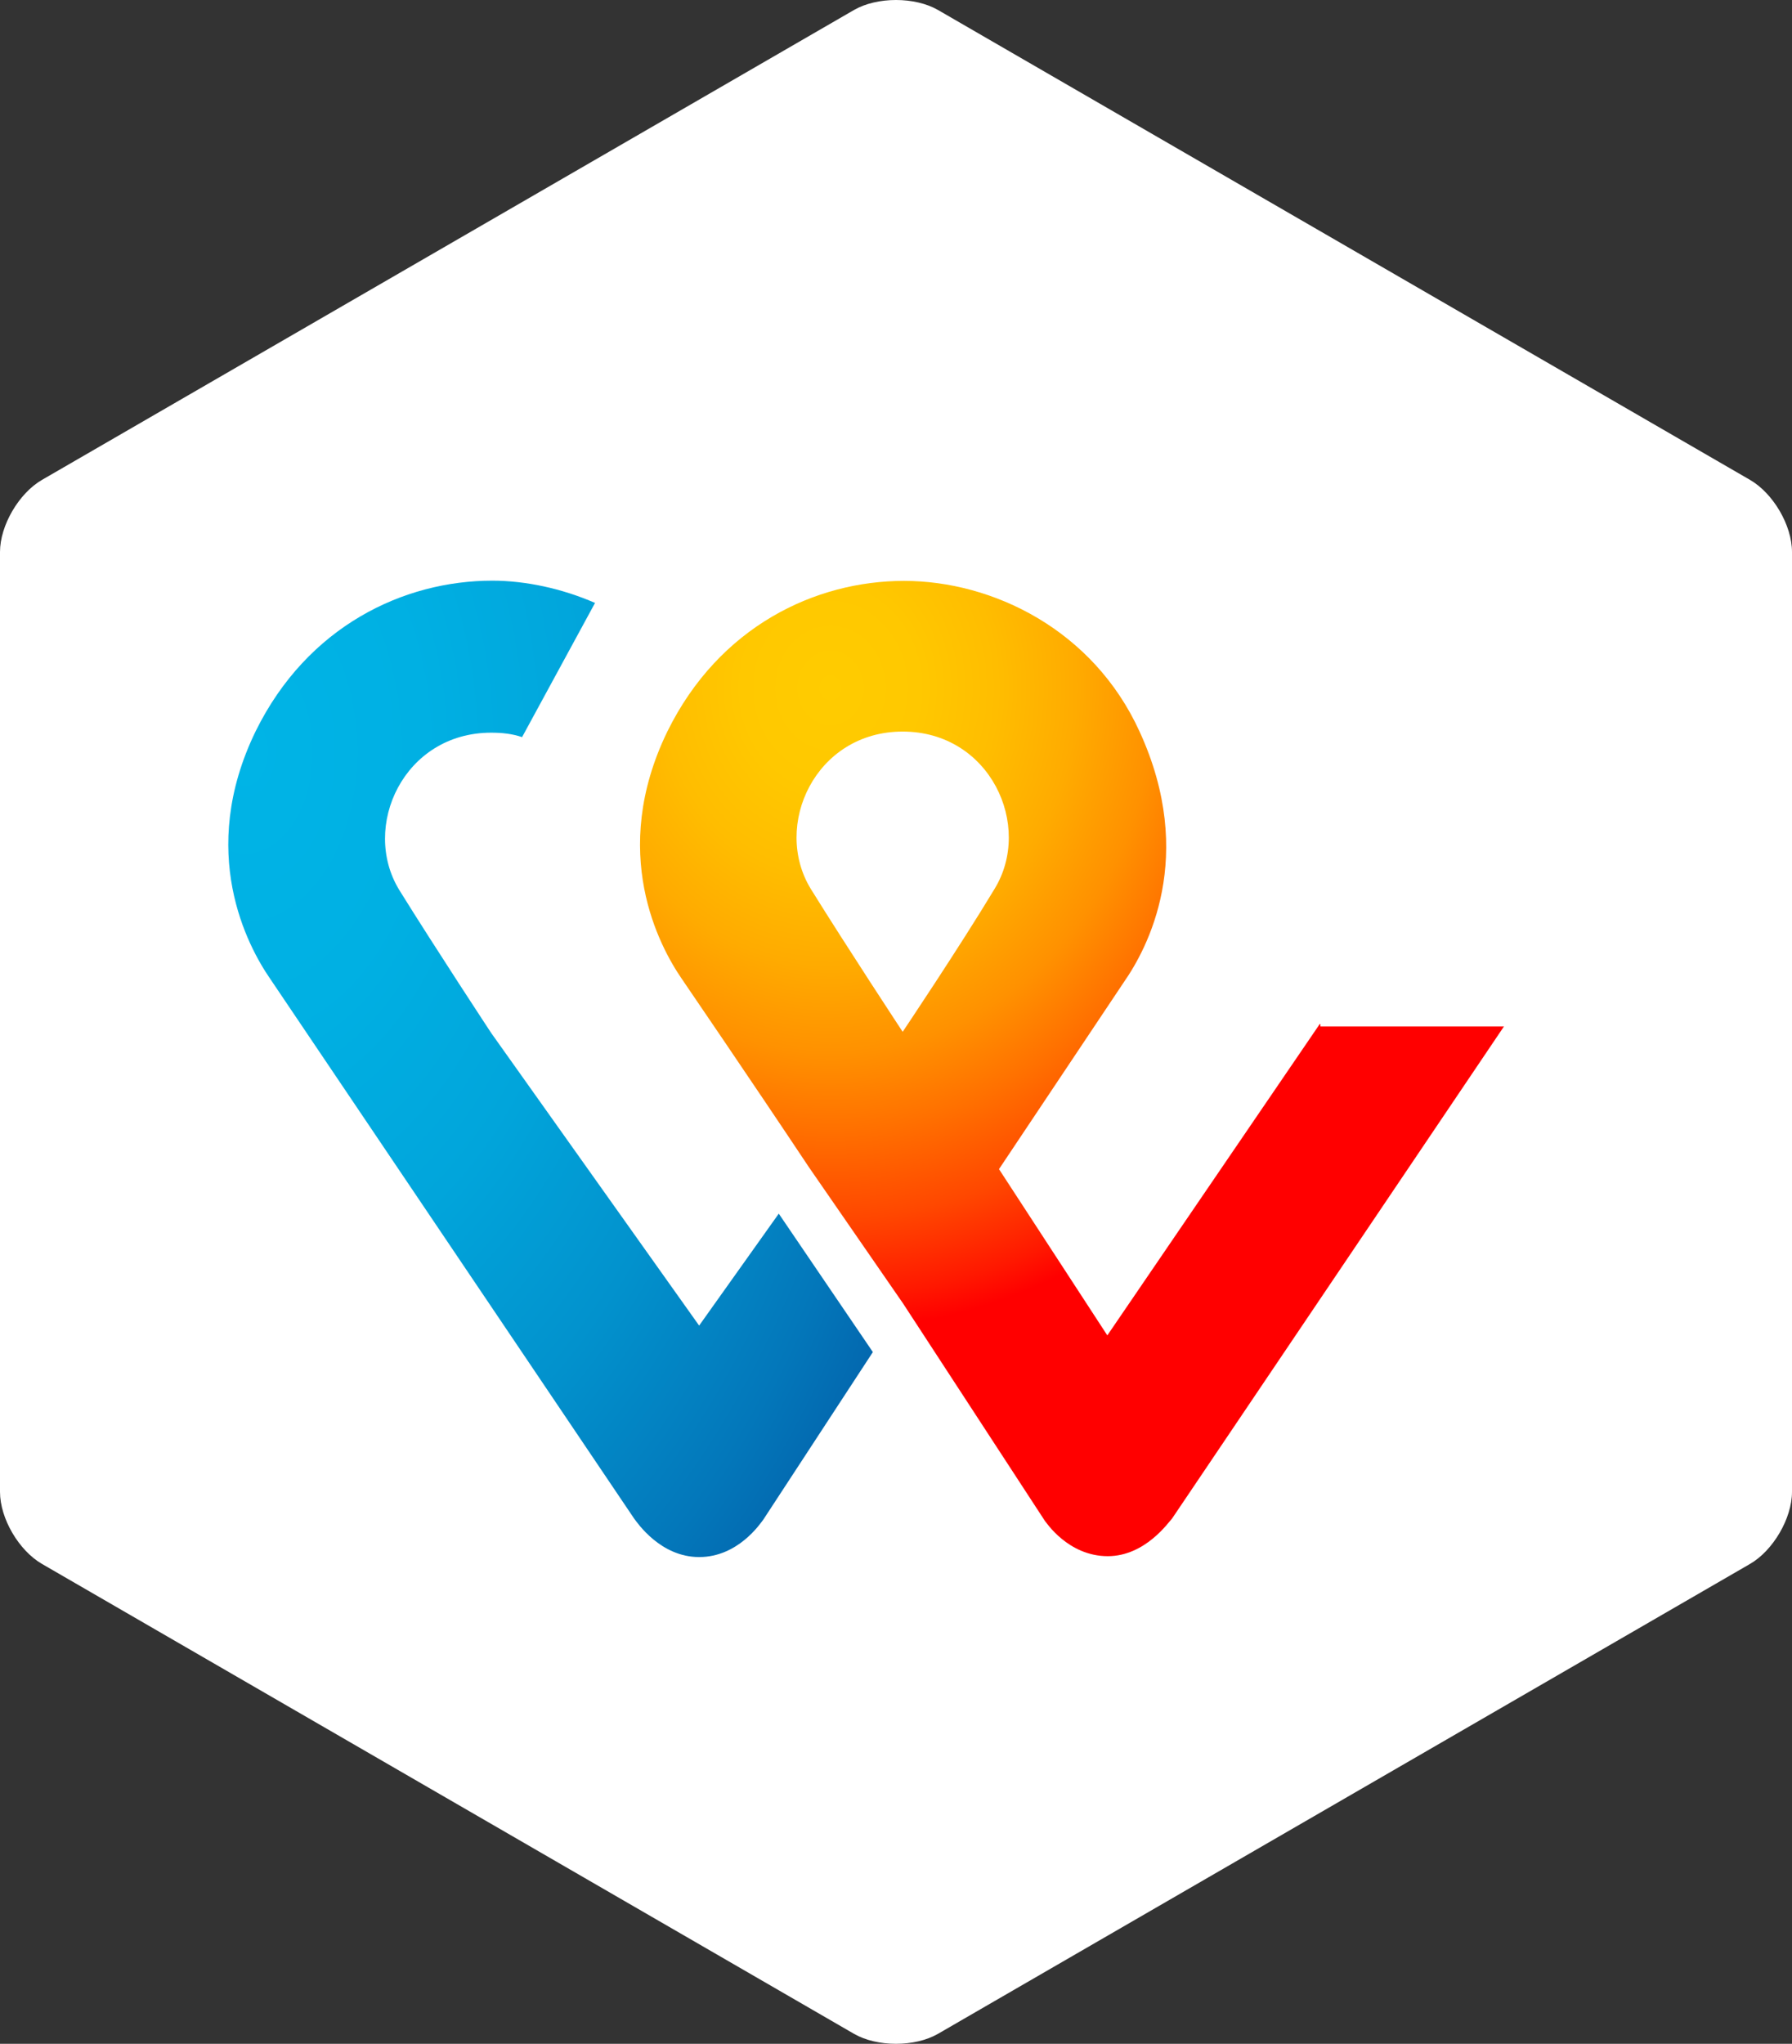
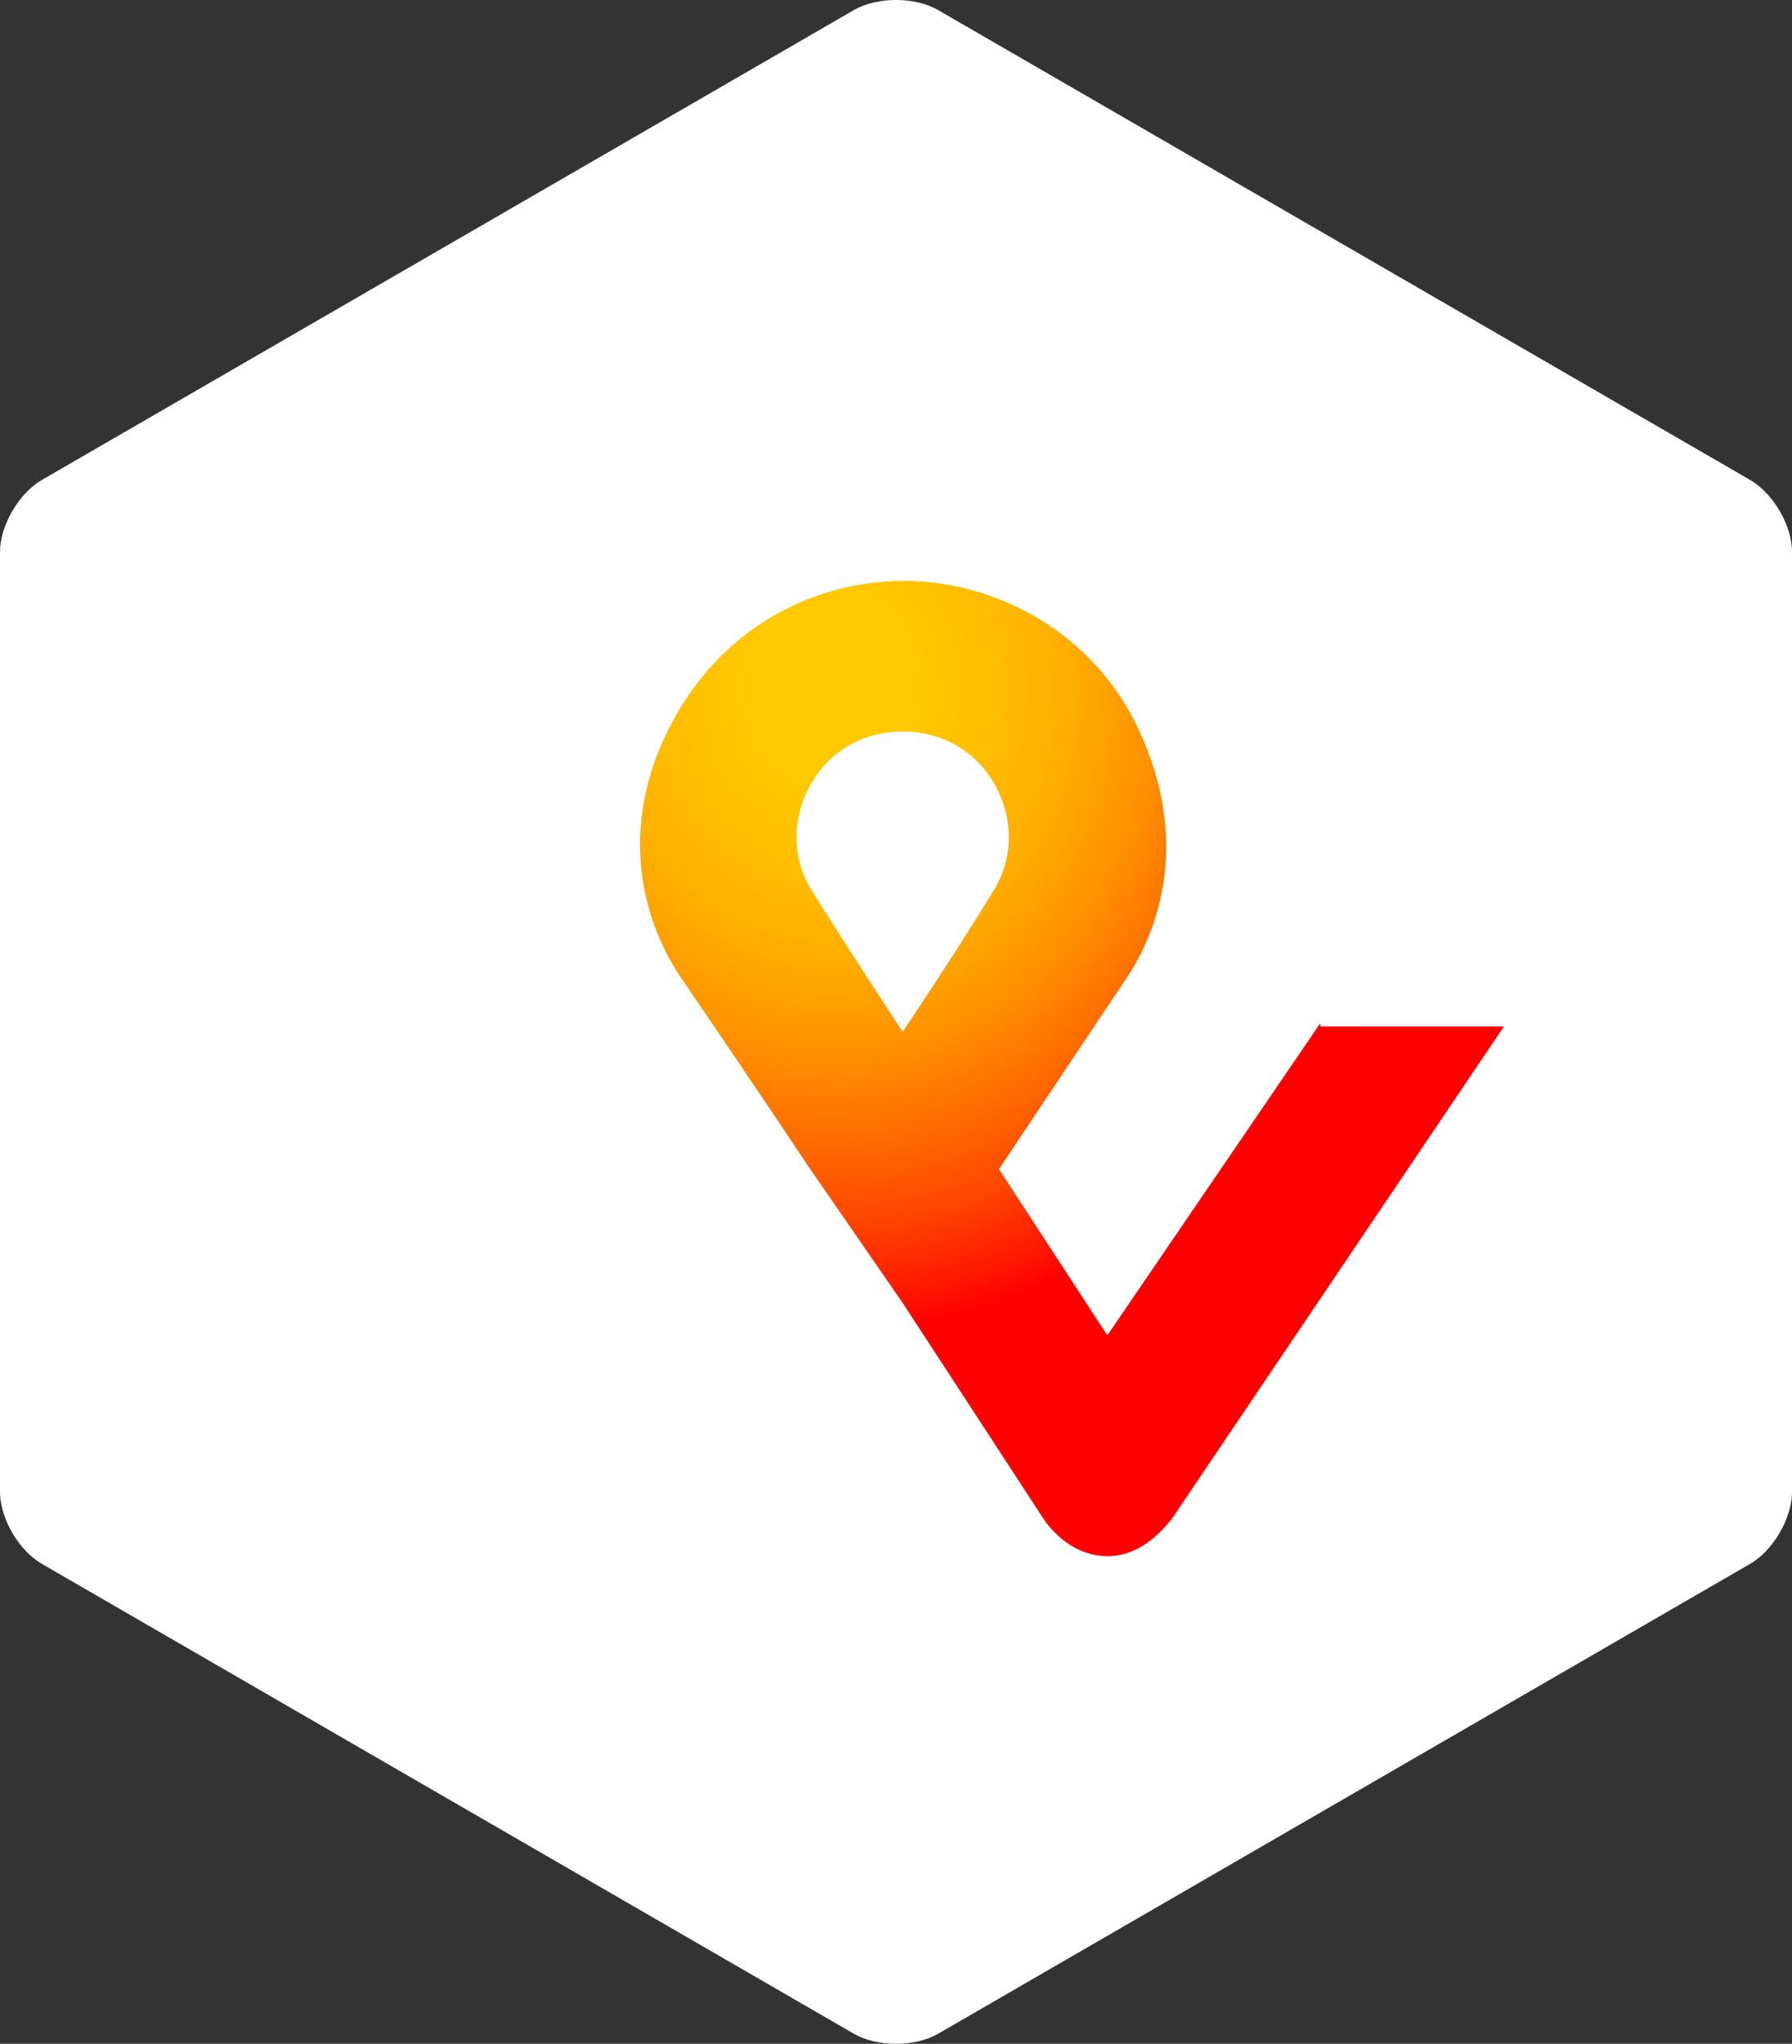
<svg xmlns="http://www.w3.org/2000/svg" id="a" viewBox="0 0 80.56 91.83">
  <rect x="0" y="0" width="80.56" height="91.83" fill="#333333" stroke="none" />
  <defs>
    <radialGradient id="c" cx="1.42" cy="301.49" fx="1.42" fy="301.49" r="1.13" gradientTransform="translate(-17.71 13242.31) scale(38.82 -43.82)" gradientUnits="userSpaceOnUse">
      <stop offset="0" stop-color="#fc0" />
      <stop offset=".09" stop-color="#ffc800" />
      <stop offset=".17" stop-color="#ffbd00" />
      <stop offset=".25" stop-color="#ffab00" />
      <stop offset=".33" stop-color="#ff9100" />
      <stop offset=".4" stop-color="#ff7000" />
      <stop offset=".48" stop-color="#ff4700" />
      <stop offset=".55" stop-color="#ff1800" />
      <stop offset=".58" stop-color="red" />
      <stop offset="1" stop-color="red" />
    </radialGradient>
    <radialGradient id="e" cx="1.21" cy="301.43" fx="1.21" fy="301.43" r="1.39" gradientTransform="translate(-24.05 13257.57) scale(28.98 -43.87)" gradientUnits="userSpaceOnUse">
      <stop offset="0" stop-color="#00b4e6" />
      <stop offset=".2" stop-color="#00b0e3" />
      <stop offset=".39" stop-color="#01a5db" />
      <stop offset=".57" stop-color="#0292cd" />
      <stop offset=".75" stop-color="#0377ba" />
      <stop offset=".93" stop-color="#0455a1" />
      <stop offset="1" stop-color="#054696" />
    </radialGradient>
  </defs>
  <path id="b" d="M80.56,67.03c0,1.19-.85,2.64-1.89,3.24l-36.5,21.11c-1.04.6-2.74.6-3.78,0L1.89,70.27c-1.04-.6-1.89-2.04-1.89-3.24V24.8c0-1.19.85-2.64,1.89-3.24L38.39.45c1.04-.6,2.74-.6,3.78,0l36.5,21.11c1.04.6,1.89,2.04,1.89,3.24v42.23Z" fill="#fff" />
  <path id="d" d="M59.33,46.01l-9.55,13.99-4.87-7.47,5.62-8.41c1.04-1.49,3.28-5.63.7-11.25-2.09-4.58-6.61-6.77-10.59-6.77s-8.31,2.04-10.64,6.77c-2.64,5.43-.35,9.66.65,11.11,0,0,3.13,4.58,5.72,8.47l4.23,6.12,6.37,9.76c.05.05,1.04,1.59,2.83,1.59,1.69,0,2.74-1.54,2.89-1.69l14.92-22.11h-8.25v-.1h0ZM40.58,46.36s-2.49-3.78-4.13-6.42c-1.74-2.84.2-7.07,4.13-7.07s5.87,4.23,4.13,7.07c-1.59,2.64-4.13,6.42-4.13,6.42Z" fill="url(#c)" />
-   <path d="M31.43,59.56l-9.35-13.15s-2.49-3.78-4.13-6.42c-1.74-2.84.2-7.07,4.13-7.07.5,0,.95.05,1.39.2l3.28-6.03c-1.49-.65-3.13-1-4.62-1-3.98,0-8.31,2.04-10.64,6.77-2.64,5.43-.35,9.66.65,11.11l16.36,24.25c.15.2,1.19,1.74,2.93,1.74s2.74-1.49,2.89-1.69l4.92-7.52-4.23-6.22-3.58,5.03h0Z" fill="url(#e)" />
</svg>